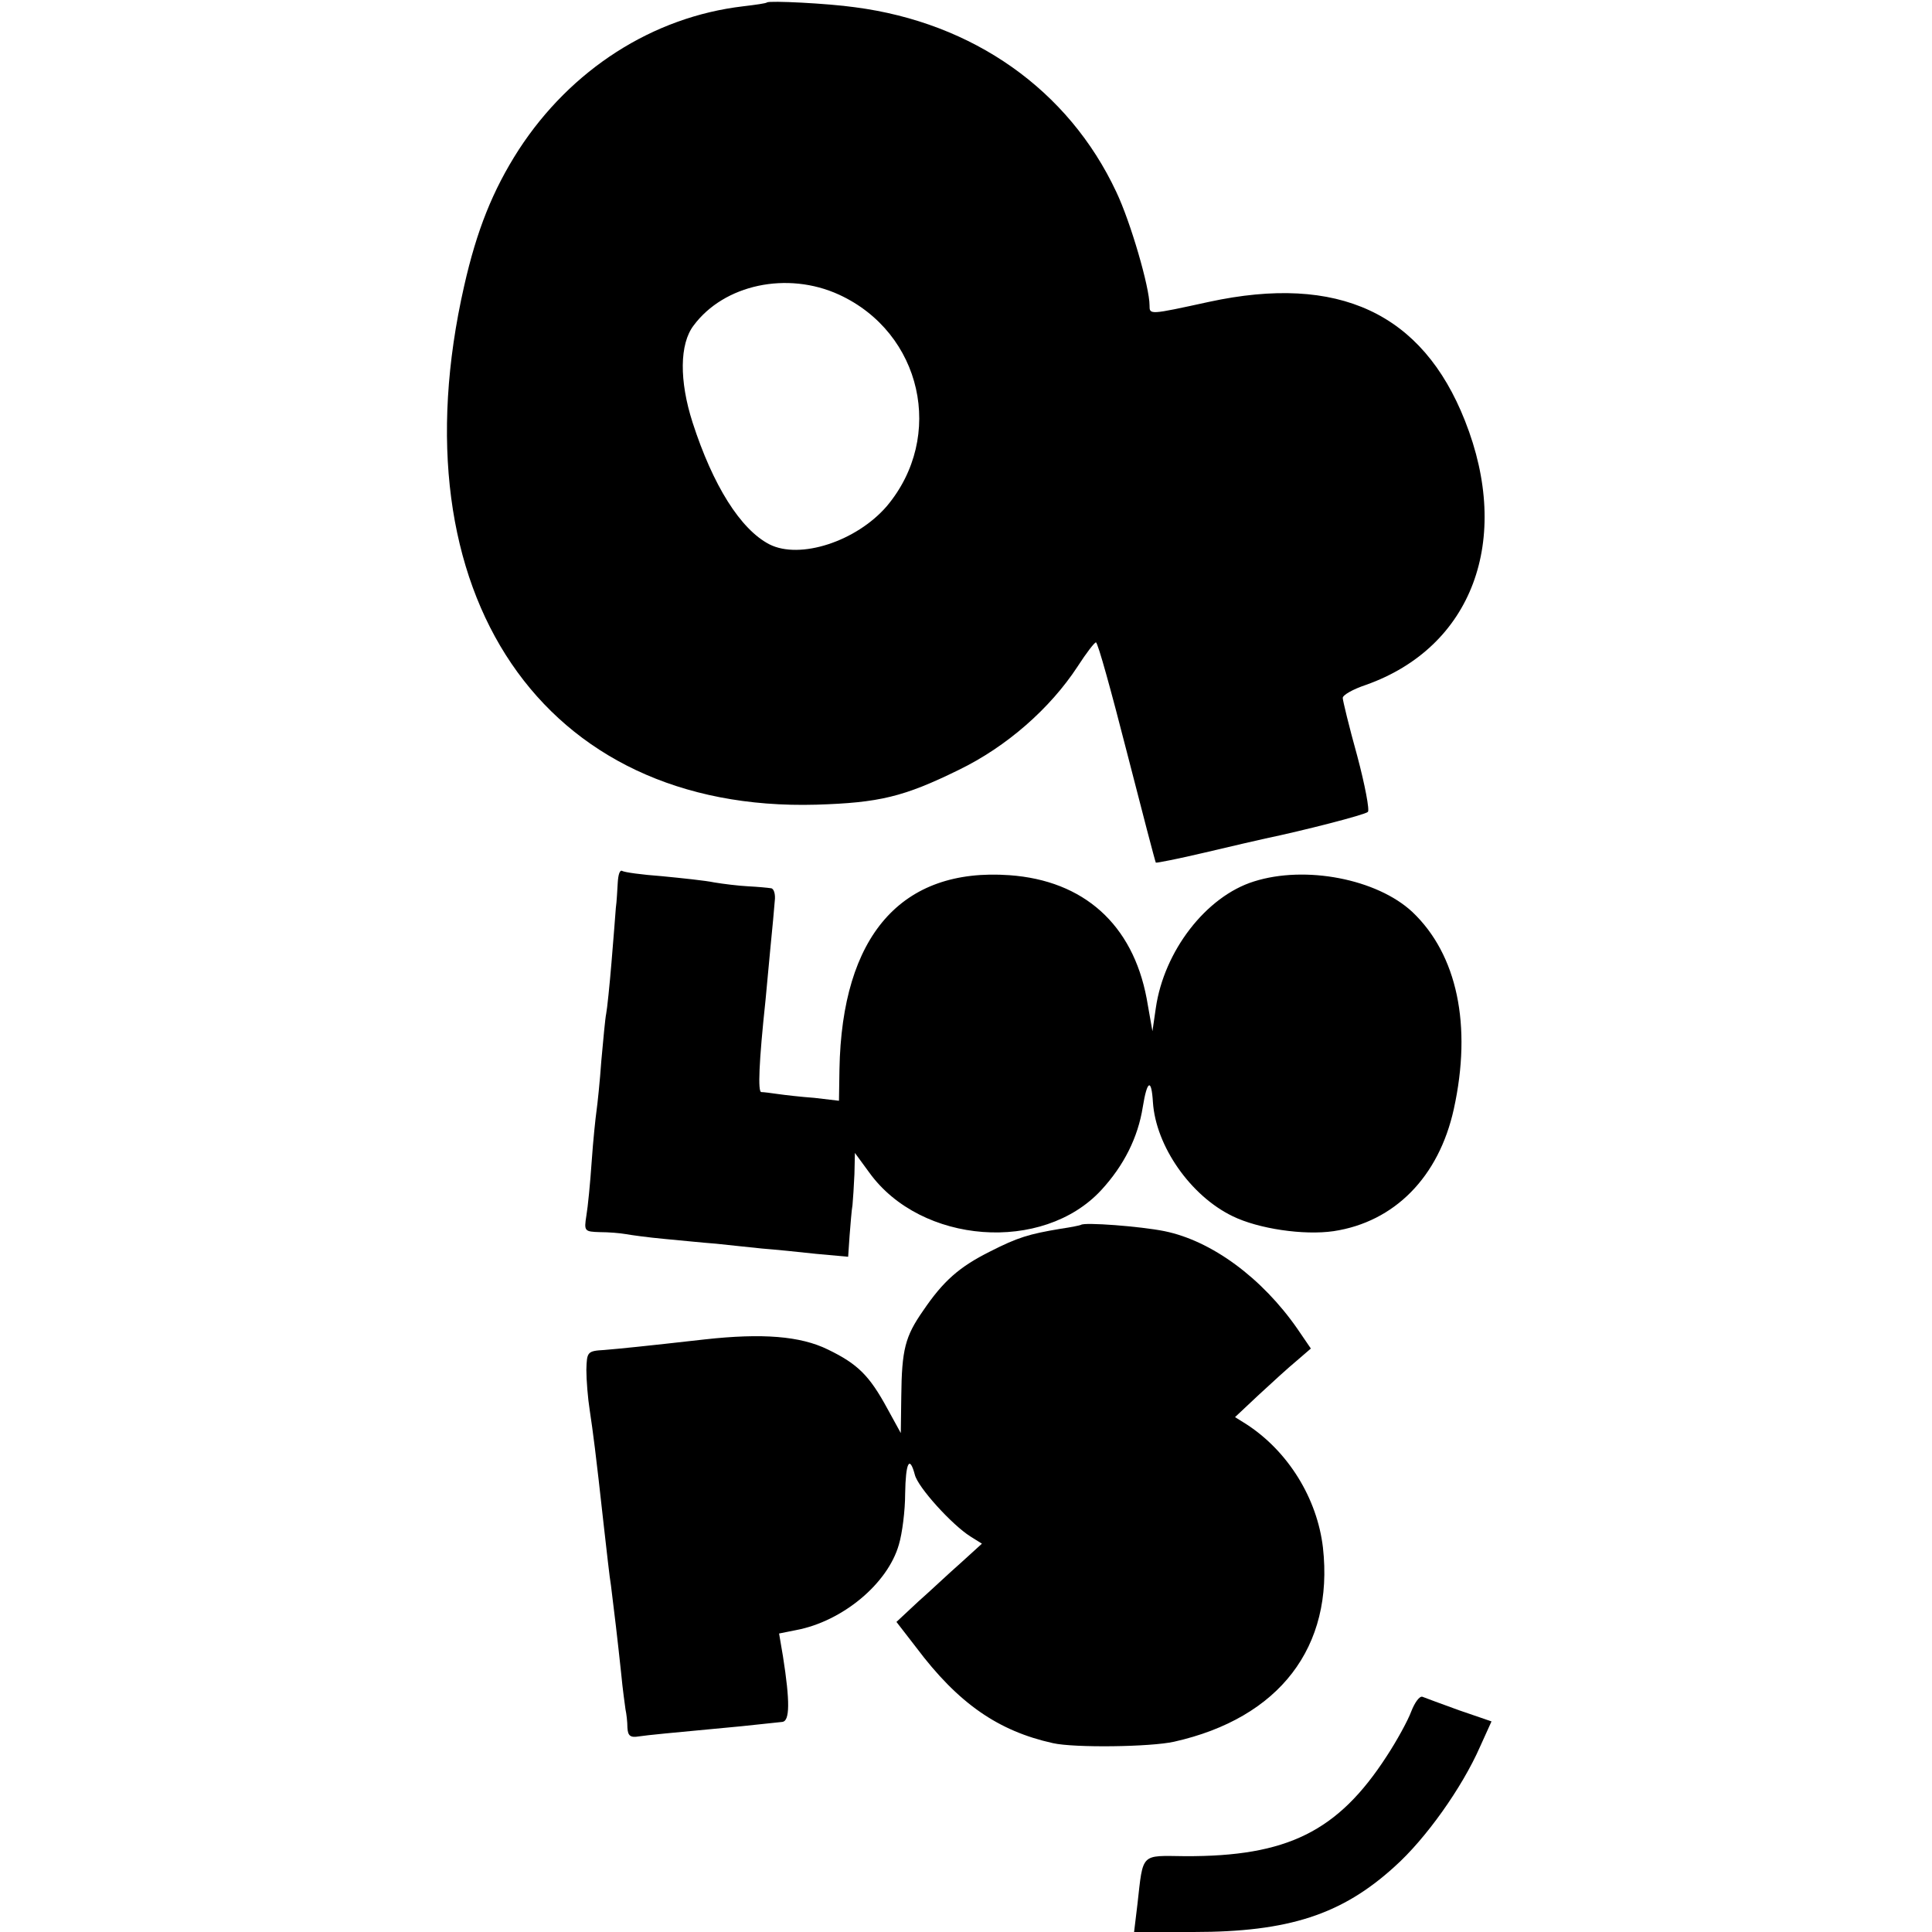
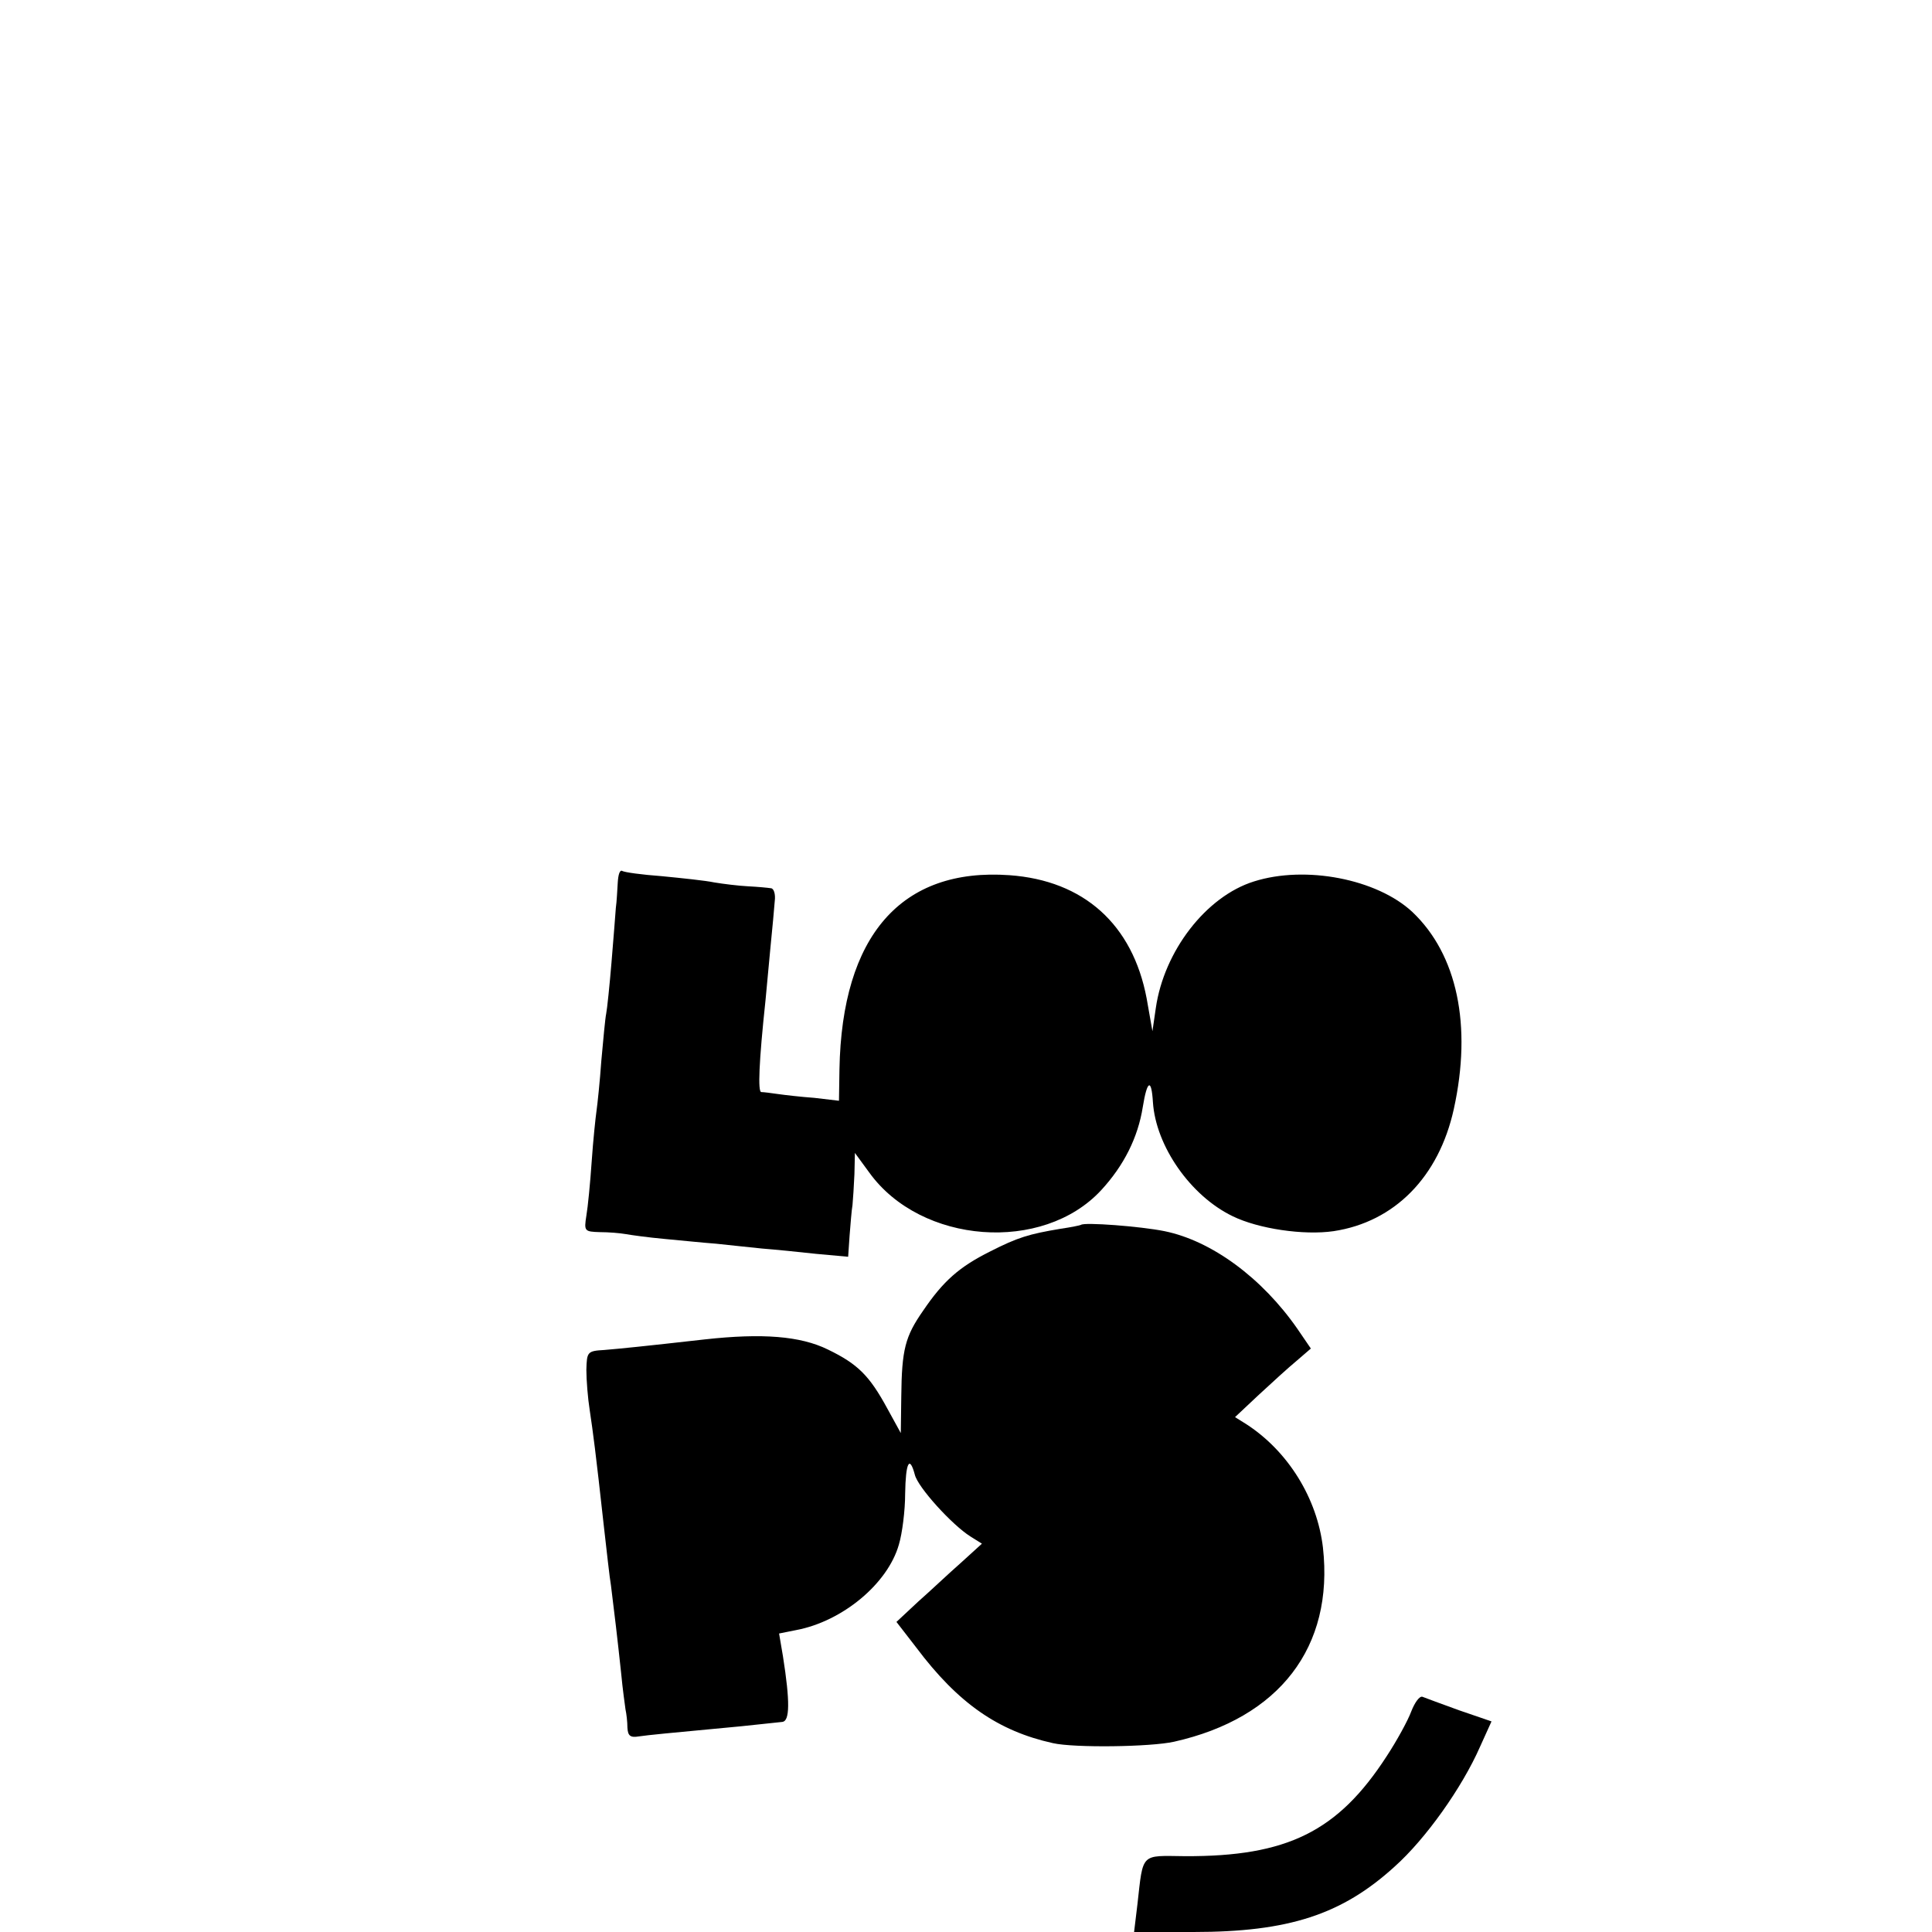
<svg xmlns="http://www.w3.org/2000/svg" version="1.0" width="400pt" height="400pt" viewBox="0 0 400 400" preserveAspectRatio="xMidYMid meet">
  <g transform="translate(0,400) scale(0.1,-0.1)" fill="#000000" stroke="none">
-     <path d="M1588 3995 c-2 -2 -24 -5 -49 -8 -188 -22 -357 -131 -465 -297 -54 -84 -87 -167 -113 -282 -145 -637 163 -1090 729 -1074 130 4 181 16 295 72 99 48 189 127 246 214 18 28 35 50 38 50 4 0 32 -102 64 -227 32 -125 59 -228 60 -229 1 -1 47 8 102 21 55 13 111 26 125 29 77 16 206 49 212 55 4 3 -6 56 -22 116 -17 61 -30 115 -30 120 0 6 21 18 48 27 220 78 303 300 205 547 -88 223 -262 304 -530 246 -124 -27 -123 -27 -123 -7 0 37 -39 172 -69 235 -99 211 -296 350 -541 382 -56 8 -177 14 -182 10z m149 -605 c172 -79 220 -294 99 -438 -63 -73 -180 -111 -243 -79 -60 31 -117 122 -159 252 -28 87 -27 163 2 201 63 85 194 113 301 64z" />
    <path d="M1279 2173 c-1 -15 -2 -39 -4 -53 -1 -14 -5 -65 -9 -113 -4 -48 -9 -96 -11 -106 -2 -9 -6 -53 -10 -97 -3 -43 -8 -90 -10 -104 -2 -14 -7 -61 -10 -105 -3 -44 -8 -95 -11 -112 -5 -32 -4 -33 28 -34 18 0 42 -2 53 -4 11 -2 47 -7 80 -10 33 -3 81 -8 108 -10 26 -3 68 -7 95 -10 26 -2 76 -7 112 -11 l66 -6 3 44 c2 24 4 52 6 63 1 11 3 40 4 64 l1 44 30 -41 c107 -148 359 -167 480 -36 47 51 76 109 86 172 9 56 18 60 21 10 6 -91 78 -194 165 -236 53 -26 147 -40 209 -31 126 19 218 112 249 253 38 173 7 320 -86 408 -73 68 -221 97 -328 63 -99 -31 -186 -144 -203 -262 l-7 -48 -12 68 c-29 153 -130 244 -284 255 -224 16 -347 -125 -352 -402 l-1 -65 -51 6 c-28 2 -62 6 -76 8 -14 2 -29 4 -34 4 -7 1 -5 60 9 191 2 19 6 67 10 107 4 40 8 83 9 97 2 15 -2 27 -8 27 -6 1 -27 3 -47 4 -20 1 -52 5 -70 8 -19 4 -68 9 -109 13 -41 3 -78 8 -82 11 -5 2 -8 -8 -9 -24z" />
    <path d="M2238 1464 c-2 -1 -21 -5 -42 -8 -66 -11 -89 -18 -146 -47 -64 -32 -97 -61 -139 -123 -37 -53 -44 -80 -45 -177 l-1 -76 -28 51 c-37 68 -61 92 -123 122 -57 28 -136 34 -254 21 -133 -15 -174 -19 -209 -22 -35 -2 -36 -4 -37 -41 0 -21 3 -59 7 -84 7 -47 12 -84 29 -238 6 -52 12 -108 15 -125 6 -47 14 -115 21 -181 3 -33 8 -67 9 -75 2 -9 4 -26 4 -38 1 -17 6 -21 24 -18 21 3 52 6 212 21 39 4 77 8 85 9 15 2 16 41 1 136 l-8 47 35 7 c96 18 190 96 213 177 7 23 13 71 13 105 1 65 9 81 20 40 6 -26 77 -104 115 -128 l24 -15 -44 -40 c-24 -21 -63 -58 -88 -80 l-45 -42 41 -53 c87 -116 170 -173 283 -198 44 -10 202 -8 251 3 218 49 331 196 308 402 -12 102 -72 199 -158 255 l-24 15 49 46 c27 25 62 57 79 71 l29 25 -28 41 c-73 105 -177 182 -275 202 -49 10 -167 19 -173 13z" />
    <path d="M2922 457 c-7 -19 -30 -61 -51 -93 -101 -156 -206 -208 -418 -207 -92 1 -86 8 -98 -99 l-7 -58 123 0 c197 0 307 36 416 135 65 58 140 164 177 248 l24 53 -67 23 c-36 13 -71 26 -76 28 -6 2 -16 -12 -23 -30z" />
  </g>
</svg>